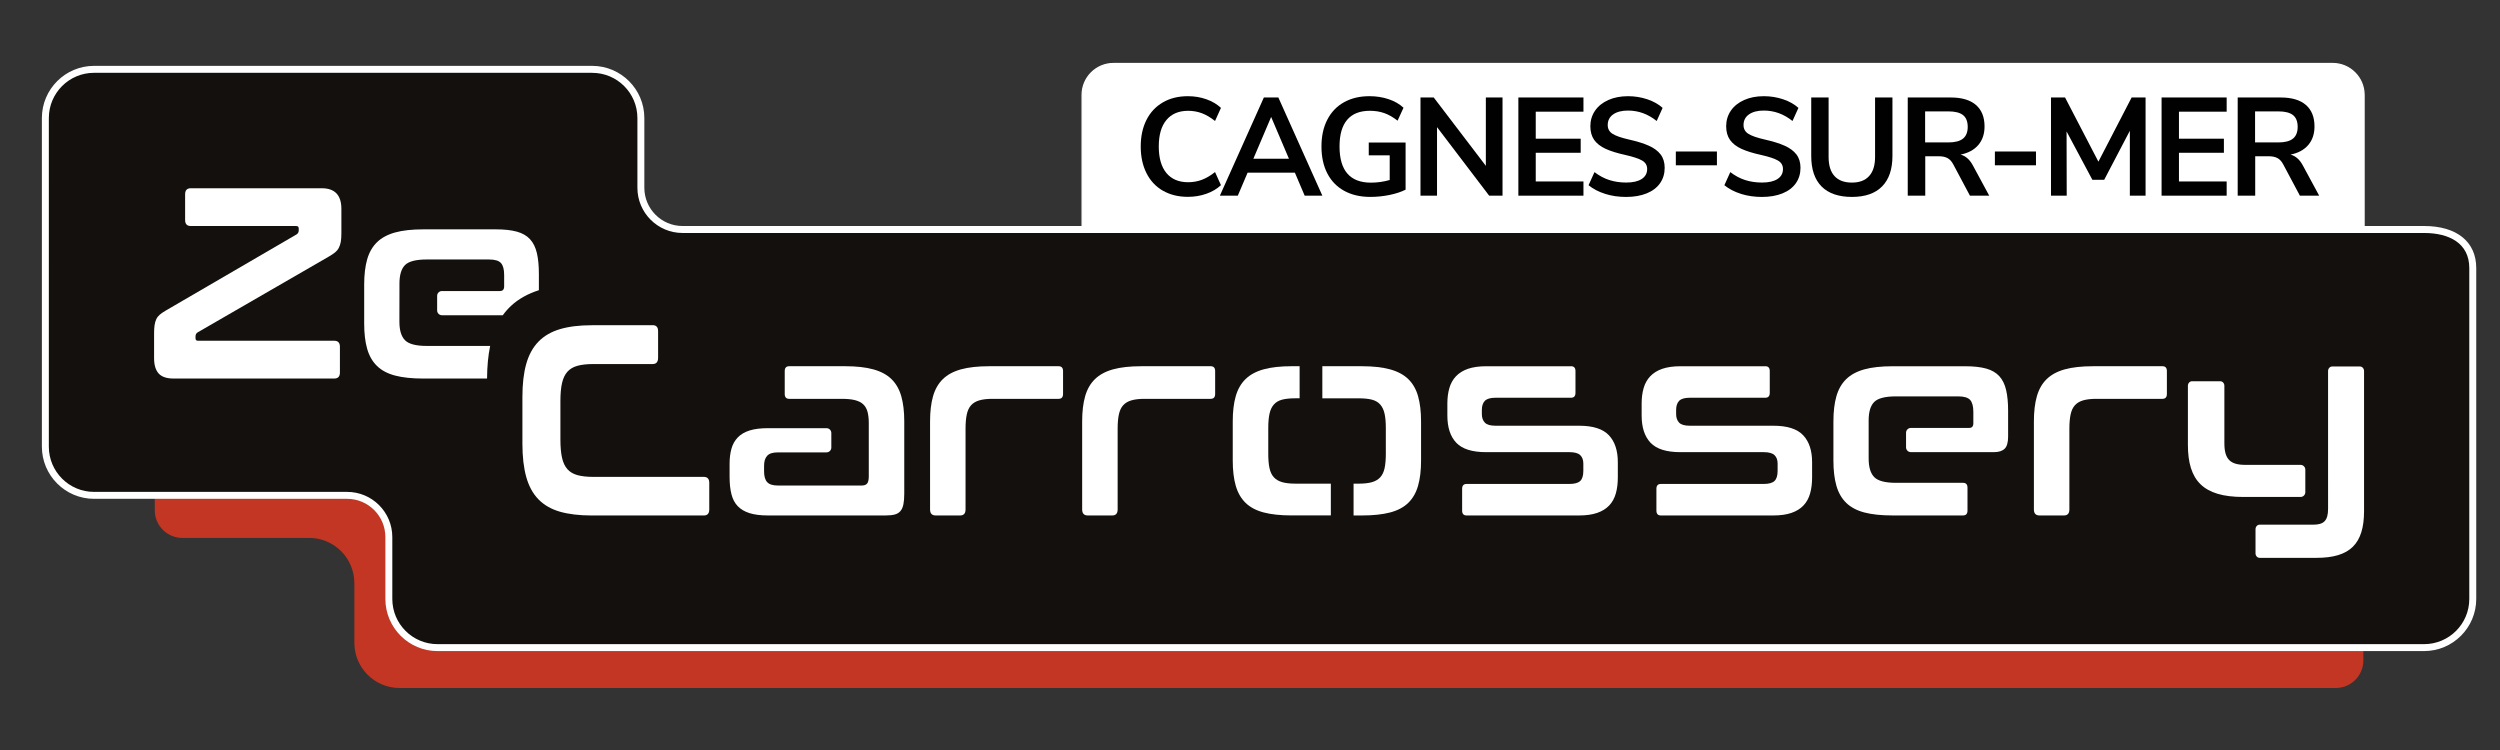
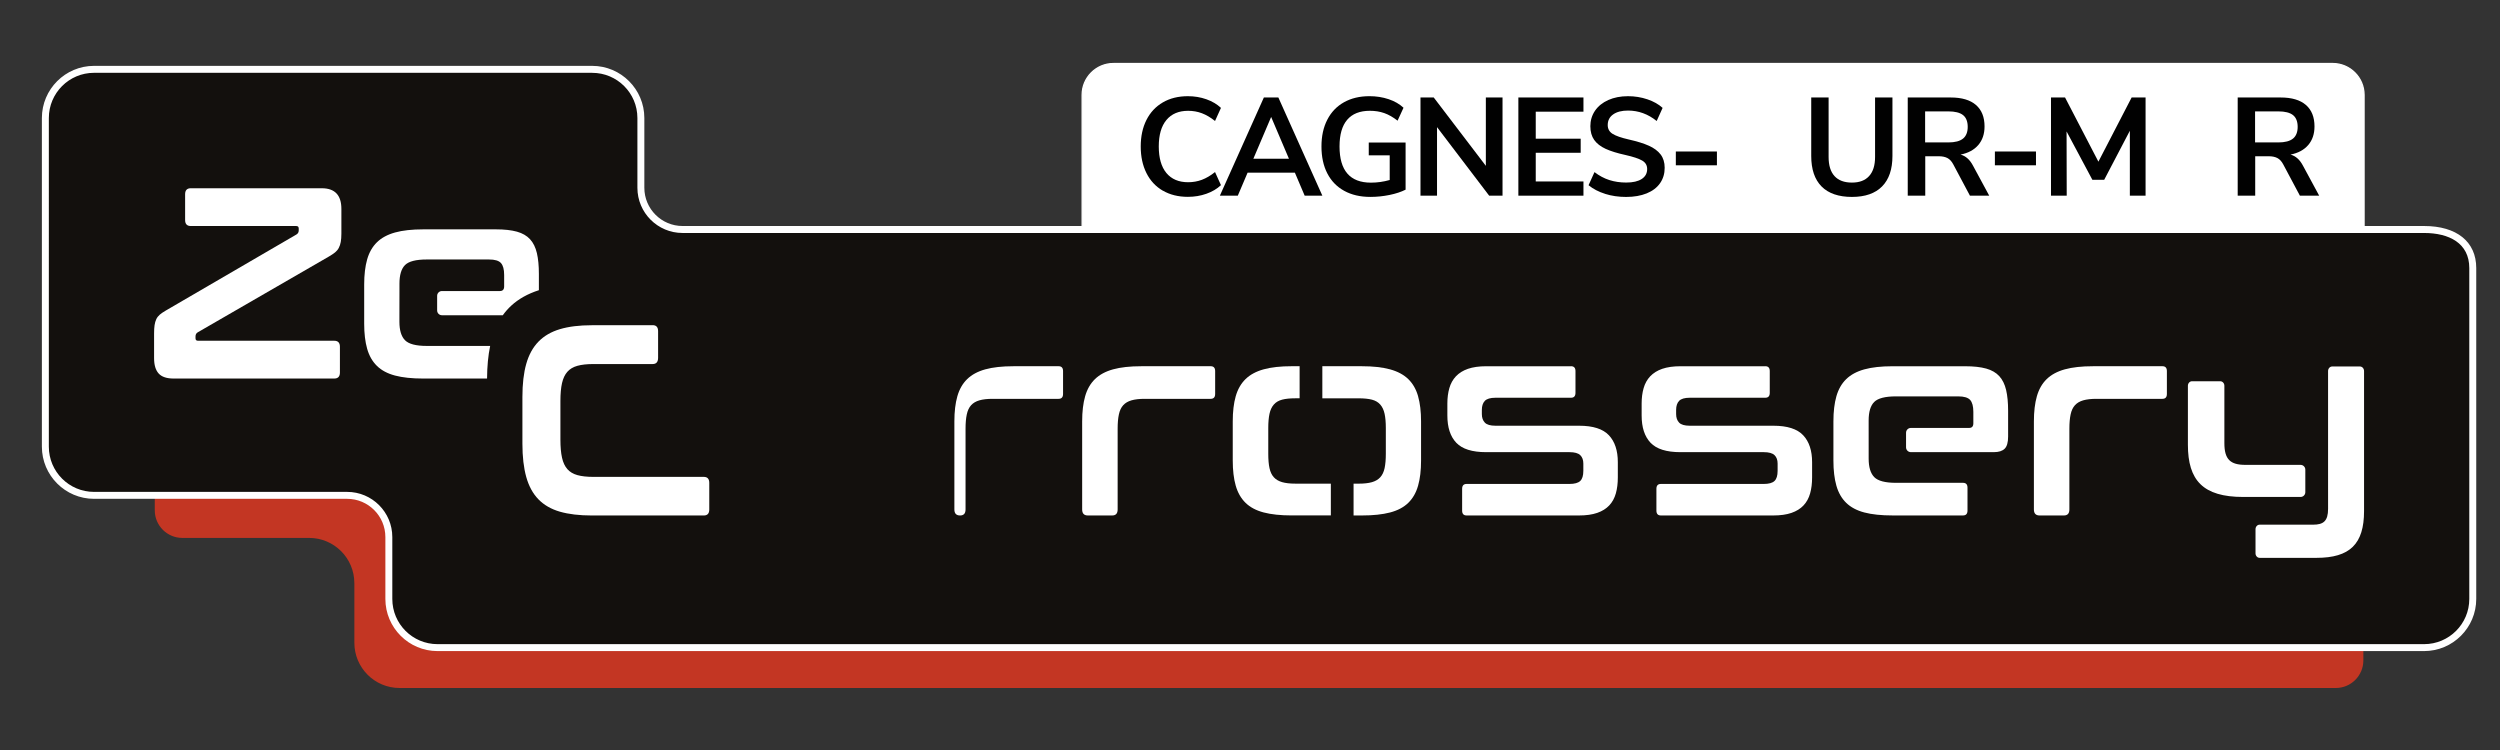
<svg xmlns="http://www.w3.org/2000/svg" viewBox="0 0 1257.6 377.28">
  <rect x="0" y="0" width="1257.6" height="377.28" fill="#333333" stroke="none" />
  <defs>
    <style>
      .cls-1 {
        fill: #010101;
      }

      .cls-2, .cls-3 {
        fill: #fff;
      }

      .cls-4 {
        fill: #c33623;
      }

      .cls-5 {
        fill: #13100d;
      }

      .cls-3 {
        stroke: #fff;
        stroke-miterlimit: 10;
        stroke-width: .66px;
      }
    </style>
  </defs>
  <g id="Cagnes-sur-mer">
    <g>
      <path class="cls-3" d="m560.16,31.96h613.26c8.72,0,15.79,7.08,15.79,15.79v68.98h-644.84V47.75c0-8.72,7.08-15.79,15.79-15.79Z" />
      <g>
        <path class="cls-1" d="m584.96,95.93c-3.58-2.08-6.34-5.03-8.25-8.86-1.92-3.83-2.88-8.29-2.88-13.38s.96-9.54,2.88-13.35c1.92-3.81,4.67-6.75,8.25-8.83,3.58-2.08,7.78-3.12,12.59-3.12,3.28,0,6.38.51,9.29,1.54,2.91,1.03,5.36,2.48,7.35,4.34l-2.98,6.59c-2.22-1.77-4.42-3.07-6.59-3.89-2.17-.82-4.49-1.23-6.94-1.23-4.72,0-8.36,1.54-10.92,4.62-2.57,3.08-3.85,7.52-3.85,13.31s1.28,10.3,3.85,13.38c2.57,3.08,6.21,4.62,10.92,4.62,2.45,0,4.76-.41,6.94-1.23,2.17-.82,4.37-2.11,6.59-3.89l2.98,6.59c-1.99,1.87-4.44,3.32-7.35,4.34-2.91,1.03-6.01,1.54-9.29,1.54-4.81,0-9.01-1.04-12.59-3.12Z" />
        <path class="cls-1" d="m656.3,98.42l-4.92-11.56h-23.79l-4.92,11.56h-9.02l22.13-49.39h7.28l22.13,49.39h-8.88Zm-25.8-18.57h17.89l-8.95-21.02-8.95,21.02Z" />
        <path class="cls-1" d="m707.07,71.73v23.68c-2.22,1.12-4.91,2.01-8.08,2.66-3.17.65-6.39.98-9.68.98-5.04,0-9.41-1.02-13.11-3.05-3.7-2.03-6.53-4.95-8.5-8.76-1.97-3.81-2.95-8.33-2.95-13.56s.98-9.68,2.95-13.49c1.96-3.81,4.76-6.73,8.39-8.76,3.63-2.03,7.9-3.05,12.8-3.05,3.42,0,6.63.5,9.64,1.51,3,1.01,5.5,2.44,7.49,4.31l-2.98,6.51c-2.27-1.77-4.5-3.05-6.69-3.82-2.2-.77-4.61-1.16-7.25-1.16-5.04,0-8.84,1.51-11.41,4.52-2.57,3.01-3.85,7.49-3.85,13.42,0,12.14,5.27,18.21,15.81,18.21,3.14,0,6.29-.44,9.43-1.33v-12.4h-10.54v-6.45h18.52Z" />
        <path class="cls-1" d="m747.44,49.03h8.39v49.39h-6.73l-26.22-34.47v34.47h-8.32v-49.39h6.66l26.22,34.4v-34.4Z" />
        <path class="cls-1" d="m763.8,98.42v-49.39h32.74v7.15h-24v13.59h22.61v7.08h-22.61v14.43h24v7.15h-32.74Z" />
        <path class="cls-1" d="m807.43,97.51c-3.28-1.03-6.06-2.48-8.32-4.34l2.98-6.59c2.36,1.82,4.84,3.15,7.46,3.99,2.61.84,5.44,1.26,8.5,1.26,3.38,0,5.98-.6,7.8-1.79,1.83-1.19,2.74-2.86,2.74-5.01,0-1.87-.84-3.29-2.53-4.27-1.69-.98-4.5-1.91-8.43-2.8-4.07-.89-7.38-1.92-9.92-3.08-2.54-1.17-4.46-2.66-5.76-4.48-1.29-1.82-1.94-4.13-1.94-6.94s.79-5.49,2.36-7.78c1.57-2.29,3.79-4.07,6.66-5.36,2.87-1.28,6.17-1.93,9.92-1.93,3.42,0,6.68.53,9.78,1.58,3.1,1.05,5.64,2.49,7.63,4.31l-2.98,6.59c-4.35-3.5-9.16-5.25-14.43-5.25-3.15,0-5.63.64-7.46,1.93-1.83,1.29-2.74,3.07-2.74,5.36,0,1.92.81,3.39,2.43,4.41,1.62,1.03,4.37,1.99,8.25,2.87,4.11.93,7.46,1.97,10.02,3.12,2.57,1.15,4.53,2.6,5.9,4.38,1.36,1.78,2.05,4.02,2.05,6.73,0,2.94-.77,5.52-2.32,7.74-1.55,2.22-3.79,3.92-6.73,5.12-2.94,1.19-6.39,1.79-10.37,1.79-3.75,0-7.26-.51-10.54-1.54Z" />
        <path class="cls-1" d="m843.01,83.15v-6.94h20.67v6.94h-20.67Z" />
-         <path class="cls-1" d="m875.75,97.51c-3.28-1.03-6.06-2.48-8.32-4.34l2.98-6.59c2.36,1.82,4.84,3.15,7.46,3.99,2.61.84,5.44,1.26,8.5,1.26,3.38,0,5.98-.6,7.8-1.79,1.83-1.19,2.74-2.86,2.74-5.01,0-1.87-.84-3.29-2.53-4.27-1.69-.98-4.5-1.91-8.43-2.8-4.07-.89-7.38-1.92-9.92-3.08-2.54-1.17-4.46-2.66-5.76-4.48-1.29-1.82-1.94-4.13-1.94-6.94s.79-5.49,2.36-7.78c1.57-2.29,3.79-4.07,6.66-5.36,2.87-1.28,6.17-1.93,9.92-1.93,3.42,0,6.68.53,9.78,1.58,3.1,1.05,5.64,2.49,7.63,4.31l-2.98,6.59c-4.35-3.5-9.16-5.25-14.43-5.25-3.15,0-5.63.64-7.46,1.93-1.83,1.29-2.74,3.07-2.74,5.36,0,1.92.81,3.39,2.43,4.41,1.62,1.03,4.37,1.99,8.25,2.87,4.11.93,7.46,1.97,10.02,3.12,2.57,1.15,4.53,2.6,5.9,4.38,1.36,1.78,2.05,4.02,2.05,6.73,0,2.94-.77,5.52-2.32,7.74-1.55,2.22-3.79,3.92-6.73,5.12-2.94,1.19-6.39,1.79-10.37,1.79-3.75,0-7.26-.51-10.54-1.54Z" />
        <path class="cls-1" d="m916.32,93.8c-3.47-3.5-5.2-8.62-5.2-15.34v-29.42h8.74v29.92c0,4.25.99,7.46,2.98,9.63,1.99,2.17,4.9,3.26,8.74,3.26s6.68-1.1,8.67-3.29c1.99-2.2,2.98-5.39,2.98-9.6v-29.92h8.74v29.42c0,6.68-1.73,11.78-5.2,15.31-3.47,3.53-8.53,5.29-15.19,5.29s-11.79-1.75-15.26-5.25Z" />
        <path class="cls-1" d="m1000.66,98.42h-9.71l-8.39-15.76c-.79-1.49-1.76-2.54-2.91-3.15-1.16-.61-2.61-.91-4.37-.91h-6.8v19.83h-8.81v-49.39h21.64c5.55,0,9.77,1.25,12.66,3.75,2.89,2.5,4.33,6.11,4.33,10.82,0,3.78-1.05,6.9-3.16,9.35-2.1,2.45-5.08,4.05-8.91,4.8,2.59.7,4.67,2.55,6.24,5.53l8.18,15.13Zm-13.18-28.69c1.57-1.28,2.36-3.26,2.36-5.92s-.79-4.68-2.36-5.92c-1.57-1.24-4.05-1.86-7.42-1.86h-11.65v15.62h11.65c3.37,0,5.85-.64,7.42-1.93Z" />
        <path class="cls-1" d="m1003.51,83.15v-6.94h20.67v6.94h-20.67Z" />
        <path class="cls-1" d="m1072.31,49.03h7v49.39h-7.91v-32.65l-12.9,24.66h-5.96l-12.97-24.31.07,32.3h-7.91v-49.39h7.07l16.78,32.3,16.72-32.3Z" />
-         <path class="cls-1" d="m1087.36,98.42v-49.39h32.74v7.15h-24v13.59h22.61v7.08h-22.61v14.43h24v7.15h-32.74Z" />
        <path class="cls-1" d="m1166.64,98.42h-9.71l-8.39-15.76c-.79-1.49-1.76-2.54-2.91-3.15-1.16-.61-2.61-.91-4.37-.91h-6.8v19.83h-8.81v-49.39h21.64c5.55,0,9.77,1.25,12.66,3.75,2.89,2.5,4.33,6.11,4.33,10.82,0,3.78-1.05,6.9-3.16,9.35-2.1,2.45-5.08,4.05-8.91,4.8,2.59.7,4.67,2.55,6.24,5.53l8.18,15.13Zm-13.18-28.69c1.57-1.28,2.36-3.26,2.36-5.92s-.79-4.68-2.36-5.92c-1.57-1.24-4.05-1.86-7.42-1.86h-11.65v15.62h11.65c3.37,0,5.85-.64,7.42-1.93Z" />
      </g>
    </g>
  </g>
  <g id="logos">
    <g>
      <path class="cls-4" d="m178.26,293.33v30.01c0,12.56,10.18,22.75,22.75,22.75h973.98c7.66,0,13.87-6.21,13.87-13.87v-111.49H77.86v35.99c0,7.66,6.21,13.87,13.87,13.87h63.78c12.56,0,22.74,10.18,22.74,22.74Z" />
      <g>
        <path class="cls-5" d="m220.09,325.77c-13.5,0-24.49-10.98-24.49-24.49v-31.11c0-11.57-9.42-20.99-20.99-20.99H47.31c-13.5,0-24.49-10.98-24.49-24.49V59.37c0-13.5,10.98-24.49,24.49-24.49h250.59c13.5,0,24.49,10.98,24.49,24.49v35.08c0,11.57,9.42,20.99,20.99,20.99h876.03c15.33,0,24.49,7.25,24.49,19.4v166.44c0,13.5-10.98,24.49-24.49,24.49H220.09Z" />
        <path class="cls-2" d="m297.9,36.64c12.56,0,22.74,10.18,22.74,22.74v35.08c0,12.56,10.18,22.74,22.74,22.74h876.03c12.56,0,22.74,5.09,22.74,17.65v166.44c0,12.56-10.18,22.74-22.74,22.74H220.09c-12.56,0-22.74-10.18-22.74-22.74v-31.11c0-12.56-10.18-22.74-22.74-22.74H47.31c-12.56,0-22.74-10.18-22.74-22.74V59.37c0-12.56,10.18-22.74,22.74-22.74h250.59m0-3.5H47.31c-14.47,0-26.24,11.77-26.24,26.24v165.32c0,14.47,11.77,26.24,26.24,26.24h127.31c10.61,0,19.24,8.63,19.24,19.24v31.11c0,14.47,11.77,26.24,26.24,26.24h999.31c14.47,0,26.24-11.77,26.24-26.24v-166.44c0-13.24-9.81-21.15-26.24-21.15H343.37c-10.61,0-19.24-8.63-19.24-19.24v-35.08c0-14.47-11.77-26.24-26.24-26.24h0Z" />
      </g>
      <g>
        <path class="cls-2" d="m1159.67,247.6c0,1.32-1.07,2.39-2.39,2.39h-28.85c-20.22,0-27.83-8.34-27.83-26.26v-29.68c0-1.25.93-2.27,2.07-2.27h14.21c1.14,0,2.07,1.01,2.07,2.27v28.86c0,8.2,3,10.94,10.61,10.94h27.72c1.32,0,2.39,1.07,2.39,2.39v11.35Zm11.44-13.74v-47.22c0-1.26.94-2.29,2.09-2.29h13.92c1.15,0,2.09,1.02,2.09,2.29v70.46c0,16.55-7.11,23.52-23.96,23.52h-28.57c-1.14,0-2.07-1.01-2.07-2.27v-12.15c0-1.25.93-2.27,2.07-2.27h26.94c5.12,0,7.49-1.78,7.49-7.93v-6.02" />
        <path class="cls-2" d="m161.87,94.7c6.57,0,9.86,3.47,9.86,10.39v12.44c0,1.64-.11,3.03-.31,4.17-.21,1.14-.54,2.14-1,3.01-.46.87-1.08,1.62-1.87,2.26-.79.64-1.81,1.32-3.06,2.05l-66.02,38.15c-.75.46-1.12,1.14-1.12,2.05v.96c0,.82.42,1.23,1.25,1.23h68.52c1.91,0,2.87,1,2.87,3.01v12.99c0,2.01-.96,3.01-2.87,3.01h-80.75c-3.5,0-6.01-.84-7.55-2.53-1.54-1.69-2.31-4.26-2.31-7.73v-12.44c0-1.64.08-3.03.25-4.17.17-1.14.46-2.14.87-3.01.41-.86,1-1.62,1.75-2.26.75-.64,1.75-1.32,3-2.05l65.77-38.29c.75-.46,1.12-1.14,1.12-2.05v-.96c0-.82-.42-1.23-1.25-1.23h-53.03c-1.91,0-2.87-1-2.87-3.01v-12.99c0-2,.96-3.01,2.87-3.01h65.88Z" />
        <path class="cls-2" d="m328.3,163.57c1.83,0,2.75,1,2.75,3.01v13.4c0,2.1-.92,3.15-2.75,3.15h-29.8c-3.25,0-5.93.3-8.05.89-2.12.59-3.81,1.6-5.05,3.01-1.25,1.41-2.14,3.31-2.68,5.68-.54,2.37-.81,5.38-.81,9.03v19.42c0,3.65.27,6.68.81,9.09.54,2.42,1.44,4.33,2.68,5.74,1.25,1.41,2.93,2.42,5.05,3.01,2.12.59,4.8.89,8.05.89h55.54c1.83,0,2.75,1,2.75,3.01v13.4c0,2.01-.92,3.01-2.75,3.01h-56.29c-6.32,0-11.69-.64-16.1-1.91-4.41-1.28-8.01-3.35-10.8-6.22-2.79-2.87-4.83-6.61-6.12-11.21-1.29-4.6-1.94-10.19-1.94-16.75v-23.52c0-6.57.64-12.12,1.94-16.68,1.29-4.56,3.33-8.27,6.12-11.15,2.79-2.87,6.38-4.97,10.8-6.29,4.41-1.32,9.78-1.98,16.1-1.98h30.55Z" />
-         <path class="cls-2" d="m437.03,215.4v-2.6c0-2.19-.21-4.06-.62-5.61-.42-1.55-1.12-2.8-2.12-3.76-1-.96-2.37-1.66-4.12-2.12-1.75-.46-3.99-.68-6.74-.68h-26.43c-1.5,0-2.25-.82-2.25-2.46v-11.49c0-1.64.75-2.46,2.25-2.46h28.18c5.57,0,10.28.52,14.1,1.57,3.83,1.05,6.88,2.69,9.17,4.92,2.29,2.24,3.93,5.11,4.93,8.61,1,3.51,1.5,7.73,1.5,12.65v36.38c0,2.19-.15,3.99-.44,5.4-.29,1.41-.79,2.53-1.5,3.35-.71.82-1.64,1.39-2.81,1.71-1.17.32-2.66.48-4.49.48h-59.41c-3.66,0-6.72-.39-9.17-1.16-2.46-.77-4.43-1.94-5.93-3.49-1.5-1.55-2.56-3.56-3.18-6.02-.62-2.46-.94-5.38-.94-8.75v-6.56c0-2.82.31-5.35.94-7.59.62-2.23,1.68-4.12,3.18-5.68,1.5-1.55,3.47-2.71,5.93-3.49,2.45-.77,5.51-1.16,9.17-1.16h29.54c1.34,0,2.42,1.08,2.42,2.42v7.33c0,1.34-1.08,2.42-2.42,2.42h-24.42c-2.58,0-4.39.57-5.43,1.71-1.04,1.14-1.56,2.8-1.56,4.99v2.87c0,2.46.52,4.26,1.56,5.4,1.04,1.14,2.85,1.71,5.43,1.71h42.06c1.33,0,2.27-.34,2.81-1.03.54-.68.81-1.89.81-3.62v-12.04" />
-         <path class="cls-2" d="m532.51,184.22c1.5,0,2.25.82,2.25,2.46v11.49c0,1.64-.75,2.46-2.25,2.46h-33.2c-2.66,0-4.87.25-6.62.75-1.75.5-3.14,1.32-4.18,2.46-1.04,1.14-1.77,2.69-2.18,4.65-.42,1.96-.62,4.36-.62,7.18v40.62c0,2.01-.92,3.01-2.75,3.01h-12.23c-1.91,0-2.87-1-2.87-3.01v-44.31c0-4.92.5-9.14,1.5-12.65,1-3.51,2.64-6.38,4.93-8.61,2.29-2.23,5.32-3.87,9.11-4.92,3.79-1.05,8.51-1.57,14.17-1.57h34.95Z" />
+         <path class="cls-2" d="m532.51,184.22c1.5,0,2.25.82,2.25,2.46v11.49c0,1.64-.75,2.46-2.25,2.46h-33.2c-2.66,0-4.87.25-6.62.75-1.75.5-3.14,1.32-4.18,2.46-1.04,1.14-1.77,2.69-2.18,4.65-.42,1.96-.62,4.36-.62,7.18v40.62c0,2.01-.92,3.01-2.75,3.01c-1.91,0-2.87-1-2.87-3.01v-44.31c0-4.92.5-9.14,1.5-12.65,1-3.51,2.64-6.38,4.93-8.61,2.29-2.23,5.32-3.87,9.11-4.92,3.79-1.05,8.51-1.57,14.17-1.57h34.95Z" />
        <path class="cls-2" d="m609.02,184.22c1.5,0,2.25.82,2.25,2.46v11.49c0,1.64-.75,2.46-2.25,2.46h-33.2c-2.66,0-4.87.25-6.62.75-1.75.5-3.14,1.32-4.18,2.46-1.04,1.14-1.77,2.69-2.18,4.65-.42,1.96-.62,4.36-.62,7.18v40.62c0,2.01-.92,3.01-2.75,3.01h-12.23c-1.91,0-2.87-1-2.87-3.01v-44.31c0-4.92.5-9.14,1.5-12.65,1-3.51,2.64-6.38,4.93-8.61,2.29-2.23,5.32-3.87,9.11-4.92,3.79-1.05,8.51-1.57,14.17-1.57h34.95Z" />
        <path class="cls-2" d="m790.28,184.22c1.5,0,2.25.82,2.25,2.46v10.94c0,1.64-.75,2.46-2.25,2.46h-37.98c-2.58,0-4.37.53-5.37,1.57-1,1.05-1.5,2.58-1.5,4.58v2.05c0,1.82.5,3.26,1.5,4.31,1,1.05,2.79,1.57,5.37,1.57h42.06c6.99,0,11.98,1.6,14.98,4.79,3,3.19,4.49,7.71,4.49,13.54v7.66c0,3.01-.33,5.7-1,8.07-.67,2.37-1.77,4.38-3.31,6.02-1.54,1.64-3.56,2.9-6.05,3.76-2.5.87-5.58,1.3-9.24,1.3h-56.47c-1.5,0-2.25-.82-2.25-2.46v-10.94c0-1.64.75-2.46,2.25-2.46h51.73c2.58,0,4.39-.5,5.43-1.5,1.04-1,1.56-2.69,1.56-5.06v-3.69c0-1.82-.52-3.24-1.56-4.24-1.04-1-2.85-1.5-5.43-1.5h-41.94c-6.99,0-11.98-1.57-14.98-4.72-3-3.15-4.49-7.73-4.49-13.74v-6.02c0-2.83.33-5.4,1-7.73.67-2.33,1.77-4.31,3.31-5.95,1.54-1.64,3.56-2.89,6.05-3.76,2.5-.86,5.57-1.3,9.24-1.3h42.6Z" />
        <path class="cls-2" d="m888.01,184.22c1.5,0,2.25.82,2.25,2.46v10.94c0,1.64-.75,2.46-2.25,2.46h-37.98c-2.58,0-4.37.53-5.37,1.57-1,1.05-1.5,2.58-1.5,4.58v2.05c0,1.82.5,3.26,1.5,4.31,1,1.05,2.79,1.57,5.37,1.57h42.06c6.99,0,11.98,1.6,14.98,4.79,3,3.19,4.49,7.71,4.49,13.54v7.66c0,3.01-.33,5.7-1,8.07-.67,2.37-1.77,4.38-3.31,6.02-1.54,1.64-3.56,2.9-6.05,3.76-2.5.87-5.58,1.3-9.24,1.3h-56.47c-1.5,0-2.25-.82-2.25-2.46v-10.94c0-1.64.75-2.46,2.25-2.46h51.73c2.58,0,4.39-.5,5.43-1.5,1.04-1,1.56-2.69,1.56-5.06v-3.69c0-1.82-.52-3.24-1.56-4.24-1.04-1-2.85-1.5-5.43-1.5h-41.94c-6.99,0-11.98-1.57-14.98-4.72-3-3.15-4.49-7.73-4.49-13.74v-6.02c0-2.83.33-5.4,1-7.73.67-2.33,1.77-4.31,3.31-5.95,1.54-1.64,3.56-2.89,6.05-3.76,2.5-.86,5.57-1.3,9.24-1.3h42.6Z" />
        <path class="cls-2" d="m940.01,227.43v3.28c0,4.29.94,7.38,2.81,9.3,1.87,1.91,5.51,2.87,10.92,2.87h33.74c1.5,0,2.25.82,2.25,2.46v11.49c0,1.64-.75,2.46-2.25,2.46h-35.49c-5.66,0-10.38-.5-14.17-1.5-3.79-1-6.82-2.62-9.11-4.85-2.29-2.23-3.93-5.1-4.93-8.61-1-3.51-1.5-7.73-1.5-12.65v-19.69c0-4.92.5-9.14,1.5-12.65,1-3.51,2.64-6.38,4.93-8.61,2.29-2.23,5.32-3.87,9.11-4.92,3.79-1.05,8.51-1.57,14.17-1.57h36.57c4.24,0,7.76.39,10.55,1.16,2.79.78,4.99,2.05,6.62,3.83,1.62,1.78,2.76,4.1,3.43,6.97.67,2.87,1,6.36,1,10.46v12.99c0,2.92-.58,4.95-1.75,6.09-1.17,1.14-2.96,1.71-5.37,1.71h-41.8c-1.34,0-2.42-1.08-2.42-2.42v-7.34c0-1.34,1.08-2.42,2.42-2.42h29.31c1.41,0,2.12-.77,2.12-2.33v-5.74c0-2.82-.54-4.83-1.62-6.02-1.08-1.18-3.08-1.78-5.99-1.78h-31.33c-5.41,0-9.05.94-10.92,2.8-1.87,1.87-2.81,4.99-2.81,9.37v3.69" />
        <path class="cls-2" d="m1087.78,184.22c1.5,0,2.25.82,2.25,2.46v11.49c0,1.64-.75,2.46-2.25,2.46h-33.2c-2.66,0-4.87.25-6.62.75-1.75.5-3.14,1.32-4.18,2.46-1.04,1.14-1.77,2.69-2.18,4.65-.42,1.96-.62,4.36-.62,7.18v40.62c0,2.01-.92,3.01-2.75,3.01h-12.23c-1.91,0-2.87-1-2.87-3.01v-44.31c0-4.92.5-9.14,1.5-12.65,1-3.51,2.64-6.38,4.93-8.61,2.29-2.23,5.32-3.87,9.11-4.92,3.79-1.05,8.51-1.57,14.17-1.57h34.95Z" />
        <path class="cls-2" d="m200.94,146.39v-3.69c0-4.38.94-7.5,2.81-9.37,1.87-1.87,5.51-2.8,10.92-2.8h31.33c2.91,0,4.91.59,5.99,1.78,1.08,1.19,1.62,3.19,1.62,6.02v5.74c0,1.55-.71,2.33-2.12,2.33h-29.18c-1.33,0-2.41,1.08-2.41,2.41v7.36c0,1.33,1.08,2.41,2.41,2.41h30.62c1.26-1.77,2.69-3.38,4.27-4.84,3.69-3.39,8.31-5.97,13.88-7.76v-8.19c0-4.1-.33-7.59-1-10.46-.67-2.87-1.81-5.2-3.43-6.97-1.62-1.78-3.83-3.05-6.62-3.83-2.79-.77-6.3-1.16-10.55-1.16h-36.57c-5.66,0-10.38.52-14.17,1.57-3.79,1.05-6.82,2.69-9.11,4.92-2.29,2.24-3.93,5.11-4.93,8.61-1,3.51-1.5,7.73-1.5,12.65v19.69c0,4.92.5,9.14,1.5,12.65,1,3.51,2.64,6.38,4.93,8.61,2.29,2.24,5.32,3.85,9.11,4.85,3.79,1,8.51,1.5,14.17,1.5h32.1c.04-6.13.56-11.6,1.56-16.41h-31.92c-5.41,0-9.05-.96-10.92-2.87-1.87-1.91-2.81-5.01-2.81-9.3v-3.28" />
        <g>
          <path class="cls-2" d="m713.36,199.33c-1-3.51-2.64-6.38-4.93-8.61-2.29-2.23-5.35-3.87-9.17-4.92-3.83-1.05-8.53-1.57-14.1-1.57h-19.97v16.14h18.22c2.75,0,4.99.23,6.74.68,1.75.46,3.14,1.28,4.18,2.46,1.04,1.19,1.77,2.74,2.18,4.65.41,1.91.62,4.29.62,7.11v12.99c0,2.92-.21,5.33-.62,7.25-.42,1.91-1.14,3.44-2.18,4.58-1.04,1.14-2.43,1.96-4.18,2.46-1.75.5-3.99.75-6.74.75h-2.51v16h4.25c5.57,0,10.28-.5,14.1-1.5,3.83-1,6.88-2.62,9.17-4.85,2.29-2.23,3.93-5.1,4.93-8.62,1-3.51,1.5-7.73,1.5-12.65v-19.69c0-4.92-.5-9.14-1.5-12.65Z" />
          <path class="cls-2" d="m669.48,243.29h-17.9c-2.66,0-4.87-.25-6.61-.75-1.75-.5-3.14-1.32-4.18-2.46-1.04-1.14-1.77-2.67-2.18-4.58-.42-1.91-.62-4.33-.62-7.25v-12.99c0-2.82.21-5.2.62-7.11.41-1.91,1.14-3.46,2.18-4.65,1.04-1.18,2.43-2,4.18-2.46,1.75-.46,3.95-.68,6.61-.68h2.18v-16.14h-3.93c-5.66,0-10.38.52-14.17,1.57-3.79,1.05-6.82,2.69-9.11,4.92-2.29,2.24-3.93,5.11-4.93,8.61-1,3.51-1.5,7.73-1.5,12.65v19.69c0,4.92.5,9.14,1.5,12.65,1,3.51,2.64,6.38,4.93,8.62,2.29,2.24,5.32,3.85,9.11,4.85,3.79,1,8.51,1.5,14.17,1.5h19.64v-16Z" />
        </g>
      </g>
    </g>
  </g>
</svg>